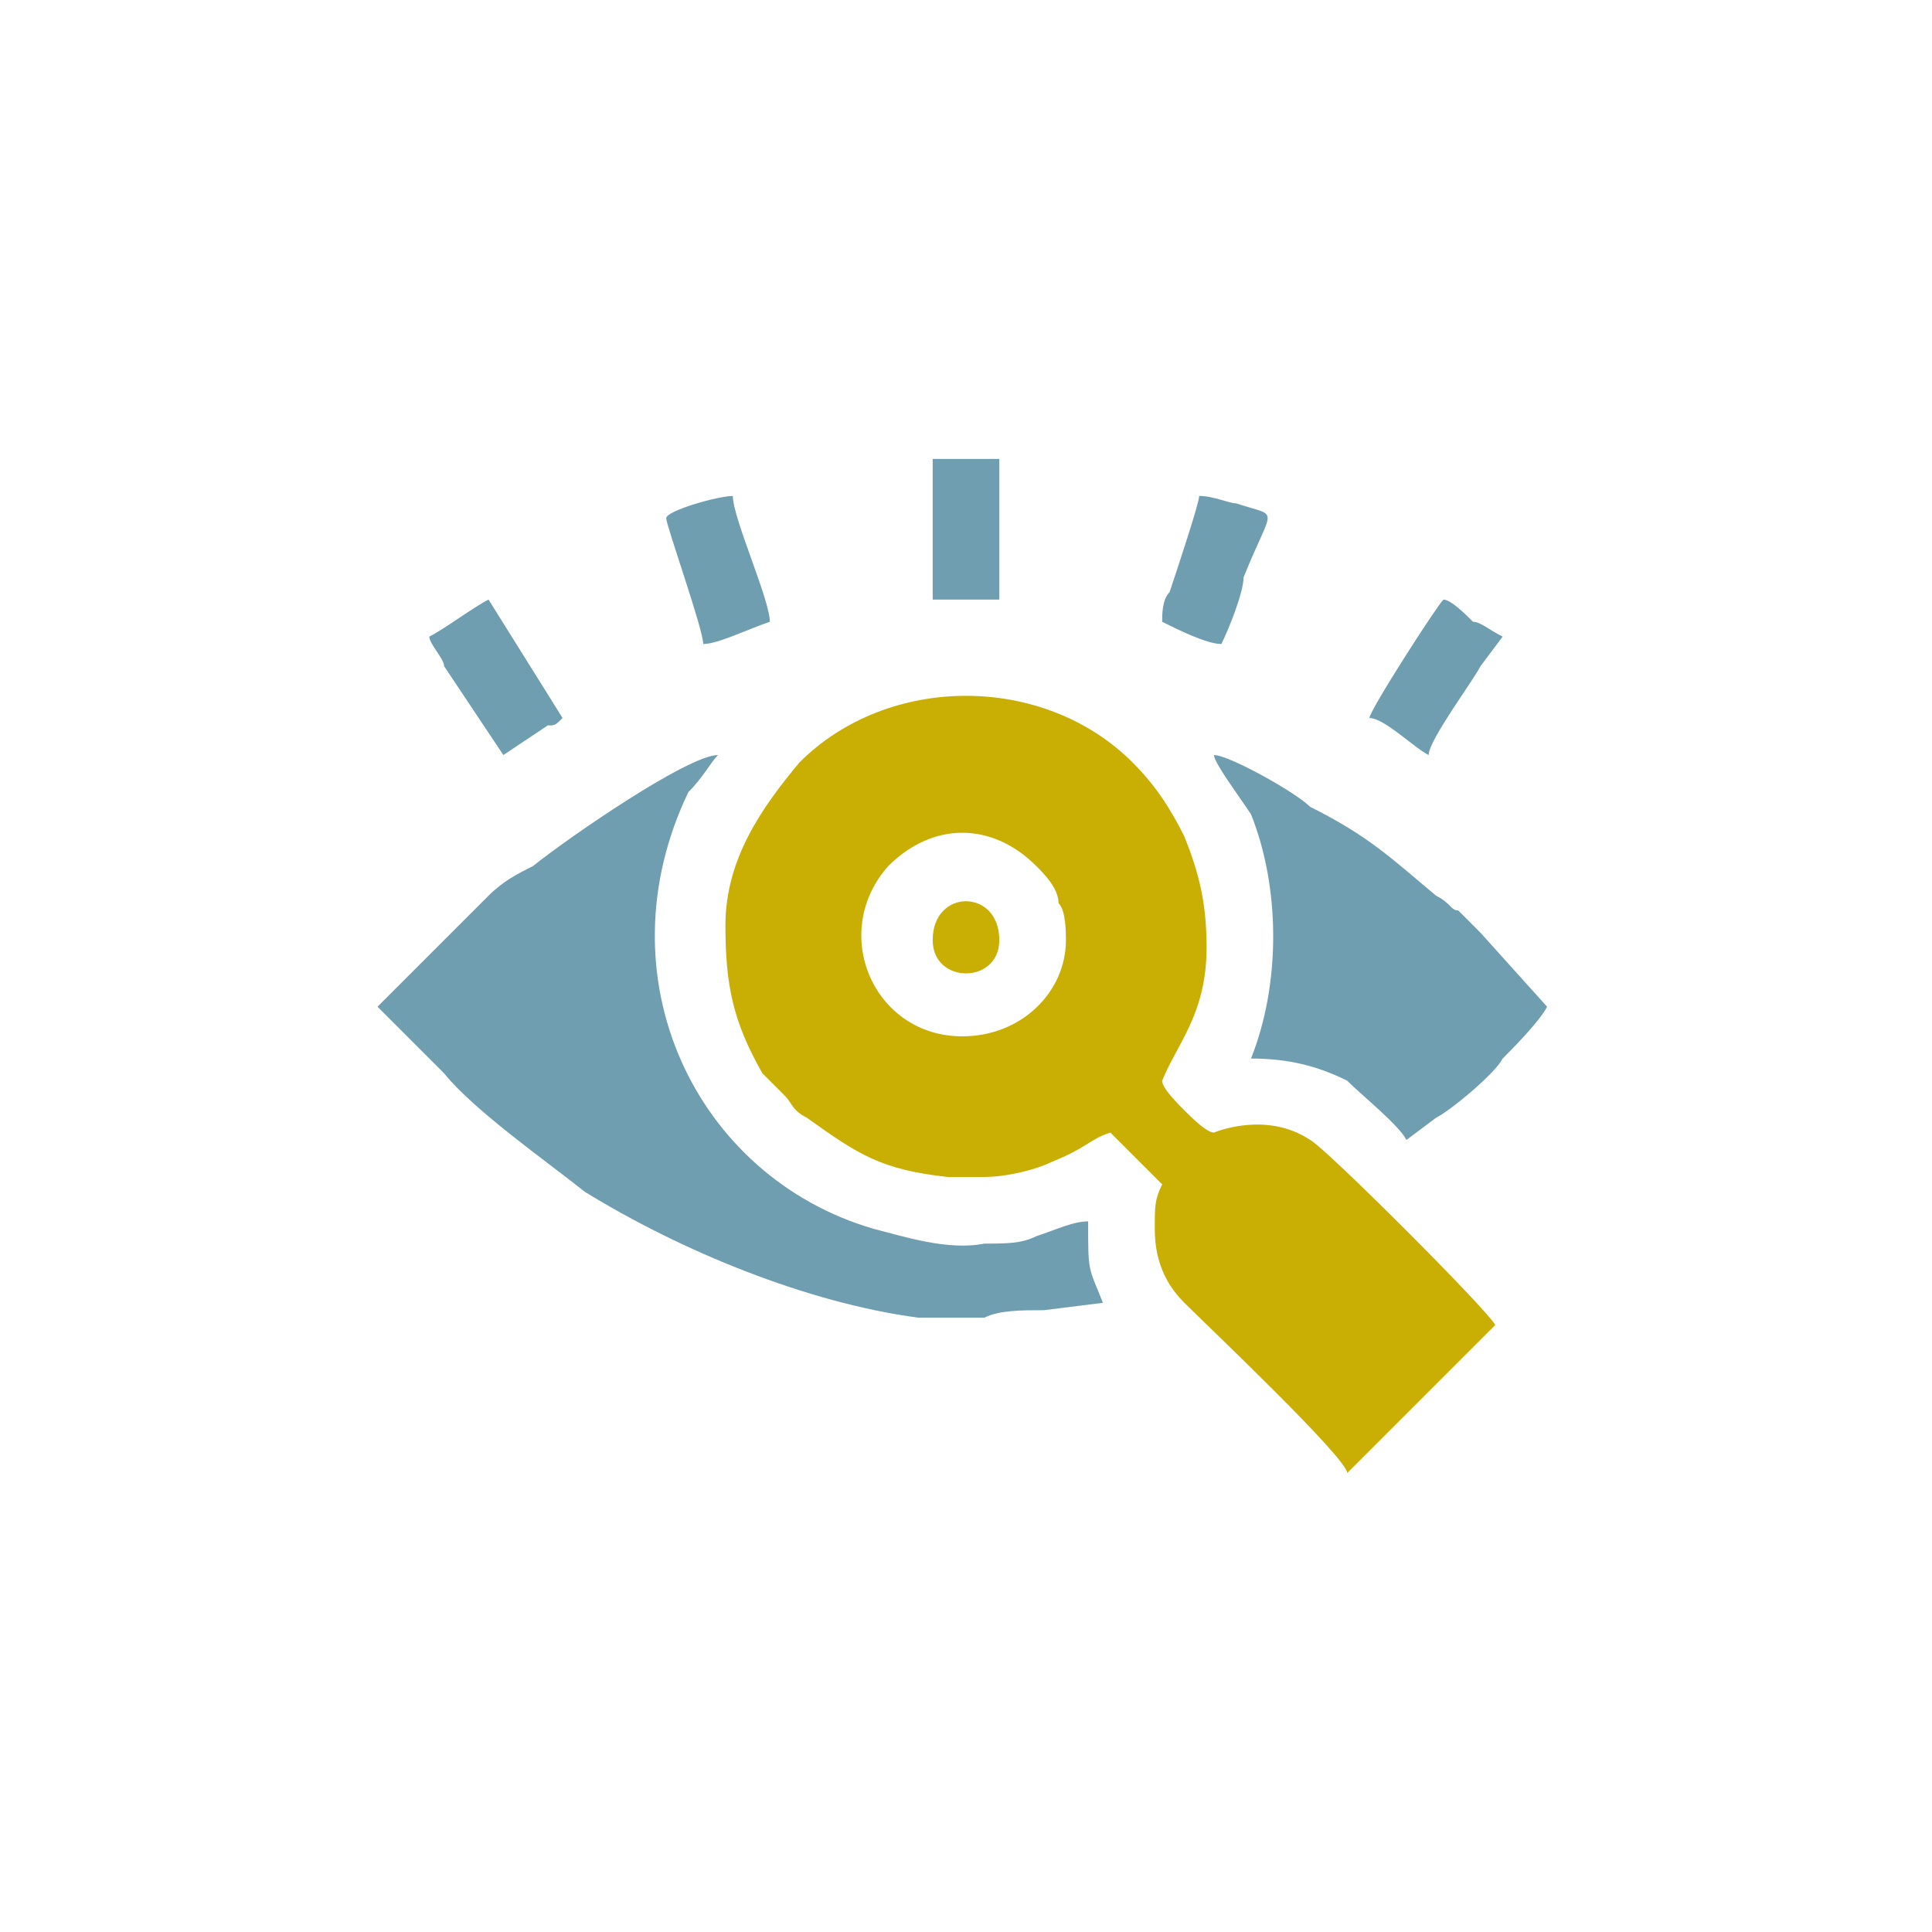
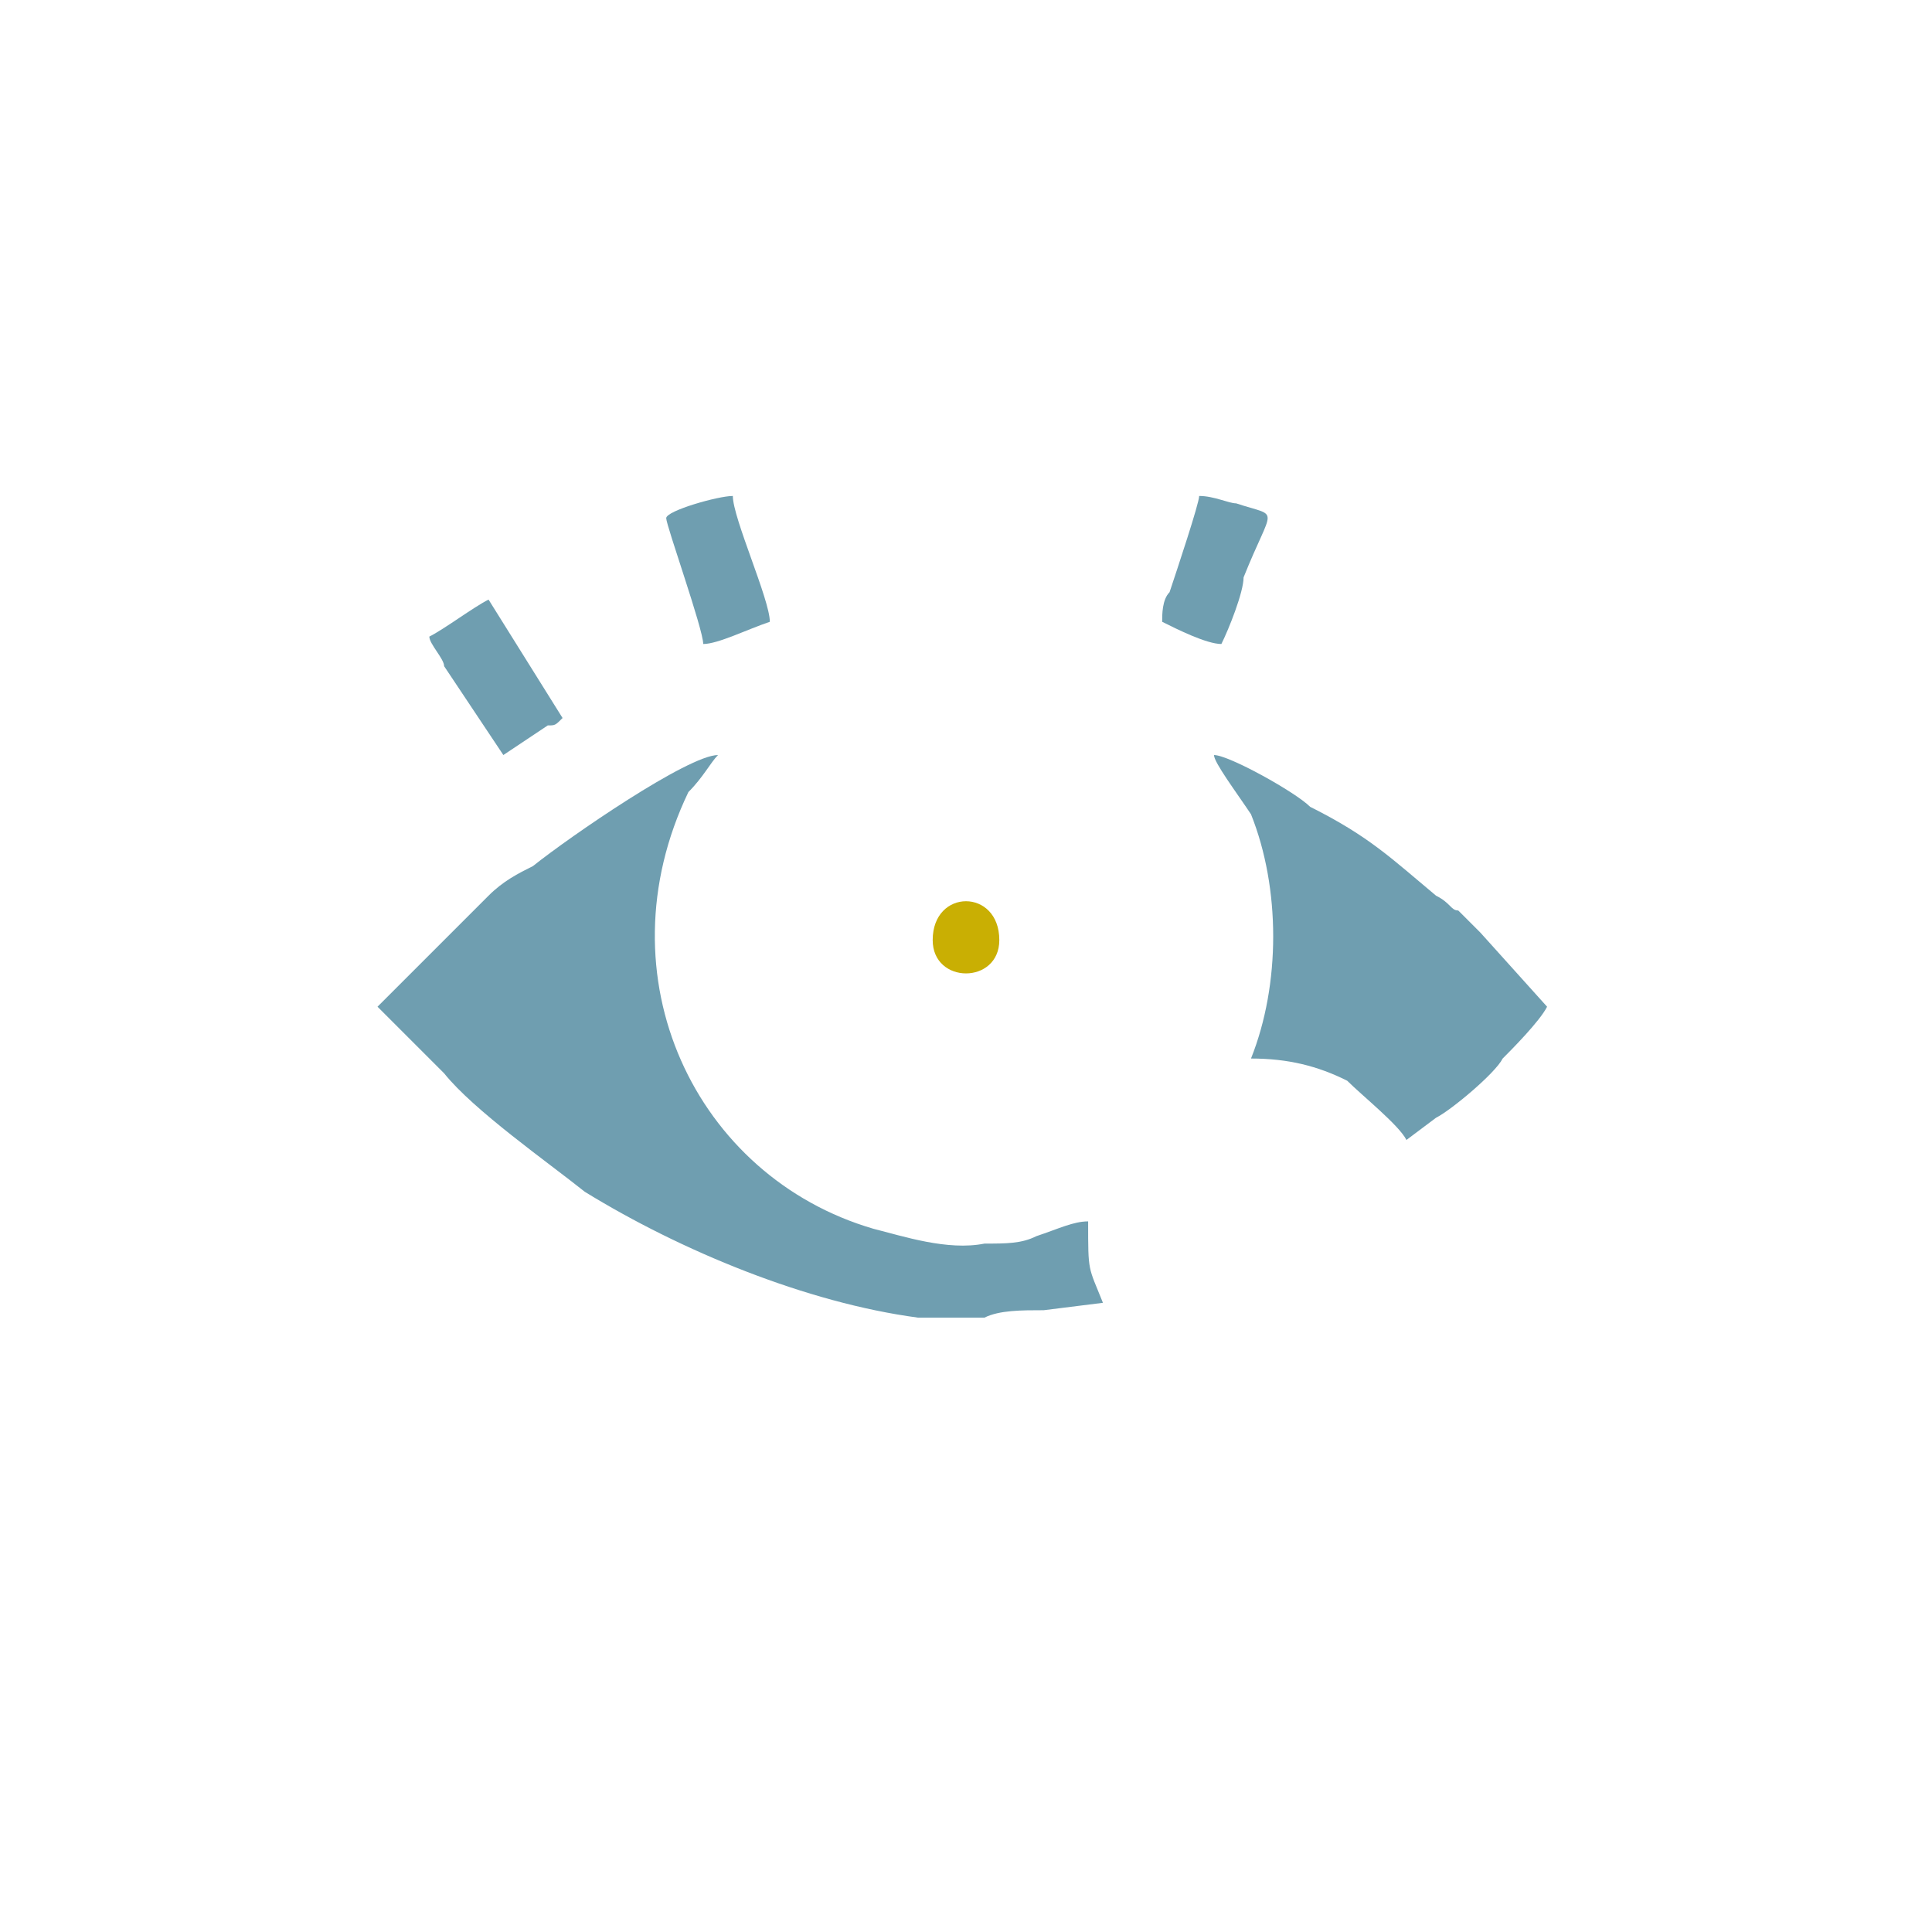
<svg xmlns="http://www.w3.org/2000/svg" xml:space="preserve" width="95px" height="95px" version="1.1" style="shape-rendering:geometricPrecision; text-rendering:geometricPrecision; image-rendering:optimizeQuality; fill-rule:evenodd; clip-rule:evenodd" viewBox="0 0 2.61 2.61">
  <defs>
    <style type="text/css">
   
    .fil0 {fill:none}
    .fil3 {fill:black}
    .fil2 {fill:#6F9EB0}
    .fil1 {fill:#C9AF03}
   
  </style>
  </defs>
  <g id="Layer_x0020_1">
    <rect class="fil0" width="2.61" height="2.61" />
    <g id="_105553204654720">
-       <path class="fil1" d="M1.3 1.4c-0.12,0 -0.18,-0.14 -0.1,-0.23 0.06,-0.06 0.14,-0.06 0.2,0 0.01,0.01 0.03,0.03 0.03,0.05 0.01,0.01 0.01,0.04 0.01,0.05 0,0.07 -0.06,0.13 -0.14,0.13zm-0.32 -0.15c0,0.08 0.01,0.13 0.05,0.2 0.01,0.01 0.02,0.02 0.03,0.03 0.01,0.01 0.01,0.02 0.03,0.03 0.07,0.05 0.1,0.07 0.19,0.08 0.03,0 0.03,0 0.05,0 0.03,0 0.07,-0.01 0.09,-0.02 0.05,-0.02 0.05,-0.03 0.08,-0.04l0.07 0.07c-0.01,0.02 -0.01,0.03 -0.01,0.06 0,0.05 0.02,0.08 0.04,0.1 0.03,0.03 0.22,0.21 0.22,0.23l0.2 -0.2c-0.01,-0.02 -0.23,-0.24 -0.25,-0.25 -0.06,-0.04 -0.13,-0.01 -0.13,-0.01 -0.01,0 -0.03,-0.02 -0.04,-0.03 -0.01,-0.01 -0.03,-0.03 -0.03,-0.04 0.02,-0.05 0.06,-0.09 0.06,-0.18 0,-0.06 -0.01,-0.1 -0.03,-0.15 -0.02,-0.04 -0.04,-0.07 -0.07,-0.1 -0.12,-0.12 -0.33,-0.12 -0.45,0 -0.05,0.06 -0.1,0.13 -0.1,0.22z" />
      <path class="fil2" d="M0.97 1.02c-0.04,0 -0.2,0.11 -0.25,0.15 -0.02,0.01 -0.04,0.02 -0.06,0.04 -0.04,0.04 -0.05,0.05 -0.1,0.1l-0.05 0.05 0 0c0.02,0.02 0.07,0.07 0.09,0.09 0.04,0.05 0.14,0.12 0.19,0.16 0.13,0.08 0.3,0.15 0.45,0.17 0.03,0 0.07,0 0.09,0 0.02,-0.01 0.05,-0.01 0.08,-0.01l0.08 -0.01c-0.02,-0.05 -0.02,-0.04 -0.02,-0.11 -0.02,0 -0.04,0.01 -0.07,0.02 -0.02,0.01 -0.04,0.01 -0.07,0.01 -0.05,0.01 -0.11,-0.01 -0.15,-0.02 -0.24,-0.07 -0.37,-0.34 -0.25,-0.59 0.02,-0.02 0.03,-0.04 0.04,-0.05z" />
      <path class="fil2" d="M1.64 1.02c0,0.01 0.03,0.05 0.05,0.08 0.04,0.1 0.04,0.23 0,0.33 0.05,0 0.09,0.01 0.13,0.03 0.02,0.02 0.07,0.06 0.08,0.08l0.04 -0.03c0.02,-0.01 0.08,-0.06 0.09,-0.08 0.01,-0.01 0.05,-0.05 0.06,-0.07l0 0 -0.09 -0.1c-0.01,-0.01 -0.02,-0.02 -0.03,-0.03 -0.01,0 -0.01,-0.01 -0.03,-0.02 -0.06,-0.05 -0.09,-0.08 -0.17,-0.12 -0.02,-0.02 -0.11,-0.07 -0.13,-0.07z" />
      <path class="fil2" d="M1.57 0.84c0.02,0.01 0.06,0.03 0.08,0.03 0.01,-0.02 0.03,-0.07 0.03,-0.09 0.04,-0.1 0.05,-0.08 -0.01,-0.1 -0.01,0 -0.03,-0.01 -0.05,-0.01 0,0.01 -0.03,0.1 -0.04,0.13 -0.01,0.01 -0.01,0.03 -0.01,0.04z" />
      <path class="fil2" d="M0.9 0.7c0,0.01 0.05,0.15 0.05,0.17 0.02,0 0.06,-0.02 0.09,-0.03 0,-0.03 -0.05,-0.14 -0.05,-0.17 -0.02,0 -0.09,0.02 -0.09,0.03z" />
-       <path class="fil2" d="M1.85 0.97c0.02,0 0.06,0.04 0.08,0.05 0,-0.02 0.06,-0.1 0.07,-0.12l0.03 -0.04c-0.02,-0.01 -0.03,-0.02 -0.04,-0.02 -0.01,-0.01 -0.03,-0.03 -0.04,-0.03 -0.01,0.01 -0.1,0.15 -0.1,0.16z" />
      <path class="fil2" d="M0.58 0.86c0,0.01 0.02,0.03 0.02,0.04l0.08 0.12 0.06 -0.04c0.01,0 0.01,0 0.02,-0.01l-0.1 -0.16c-0.02,0.01 -0.06,0.04 -0.08,0.05z" />
-       <polygon class="fil2" points="1.26,0.81 1.35,0.81 1.35,0.62 1.26,0.62 " />
      <path class="fil1" d="M1.26 1.27c0,0.06 0.09,0.06 0.09,0 0,-0.07 -0.09,-0.07 -0.09,0z" />
      <polygon class="fil3" points="1.64,1.02 1.64,1.02 1.64,1.02 " />
-       <polygon class="fil3" points="0.97,1.02 0.97,1.02 0.97,1.02 " />
    </g>
  </g>
</svg>